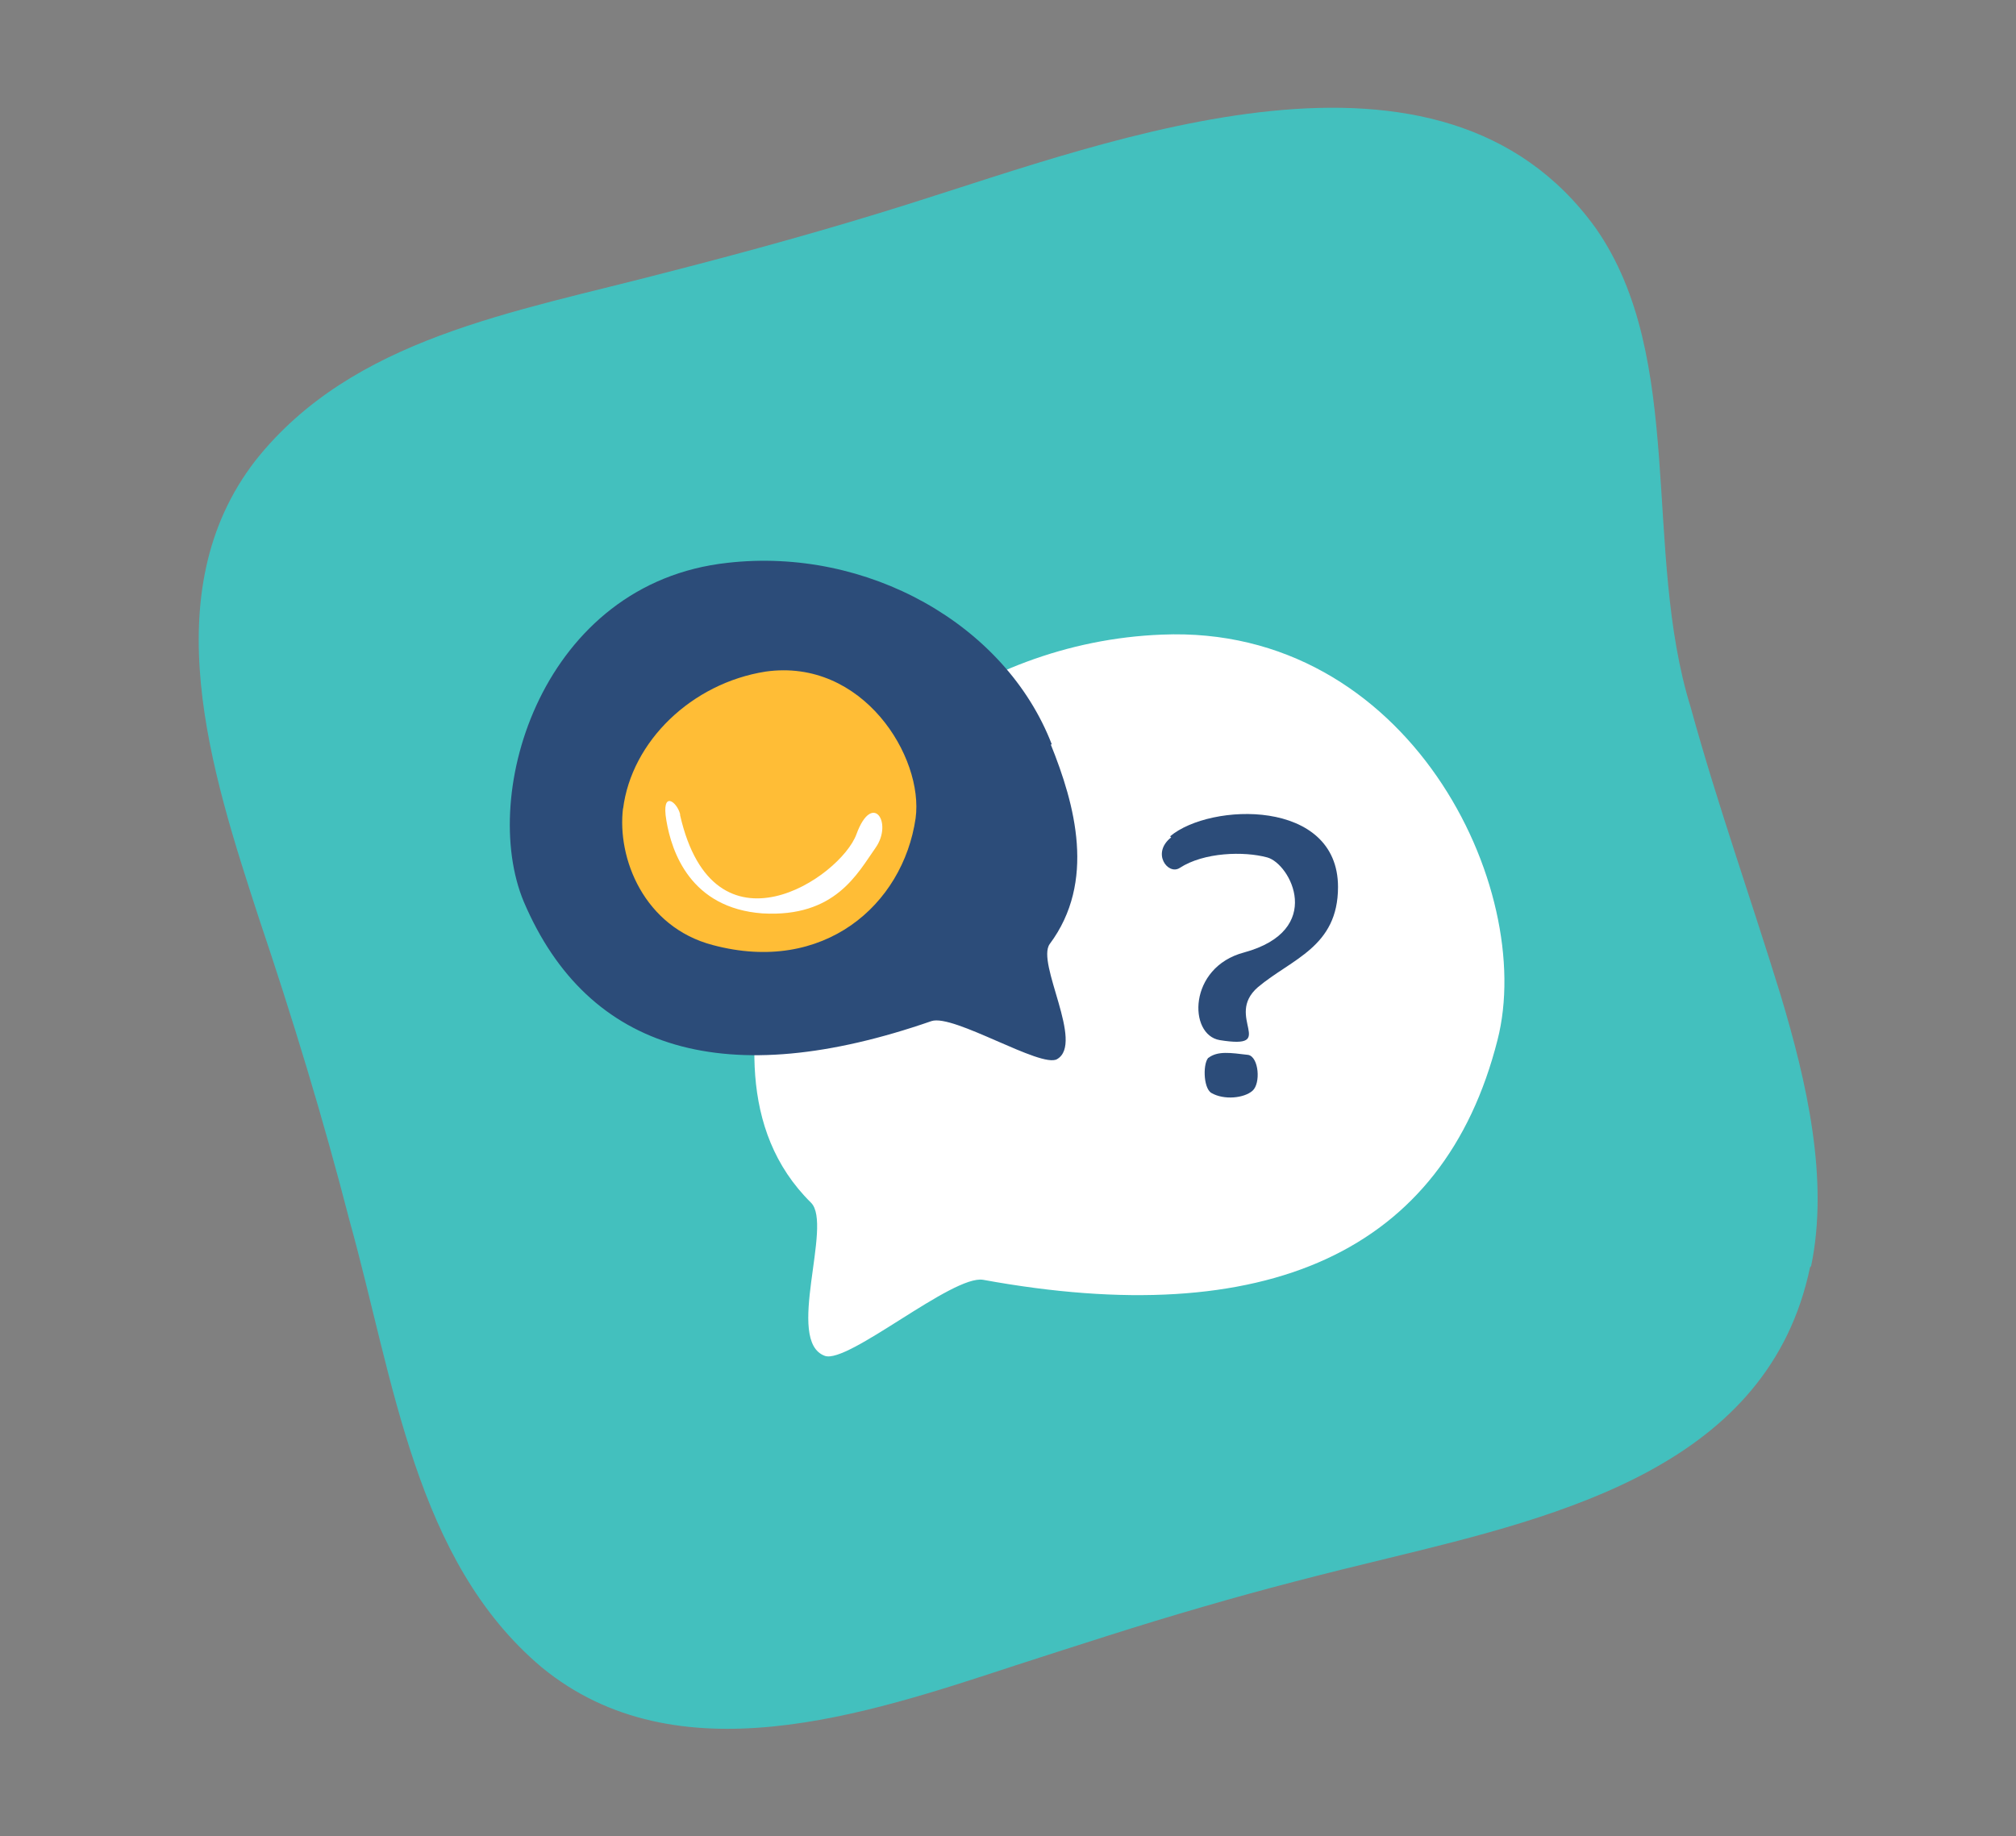
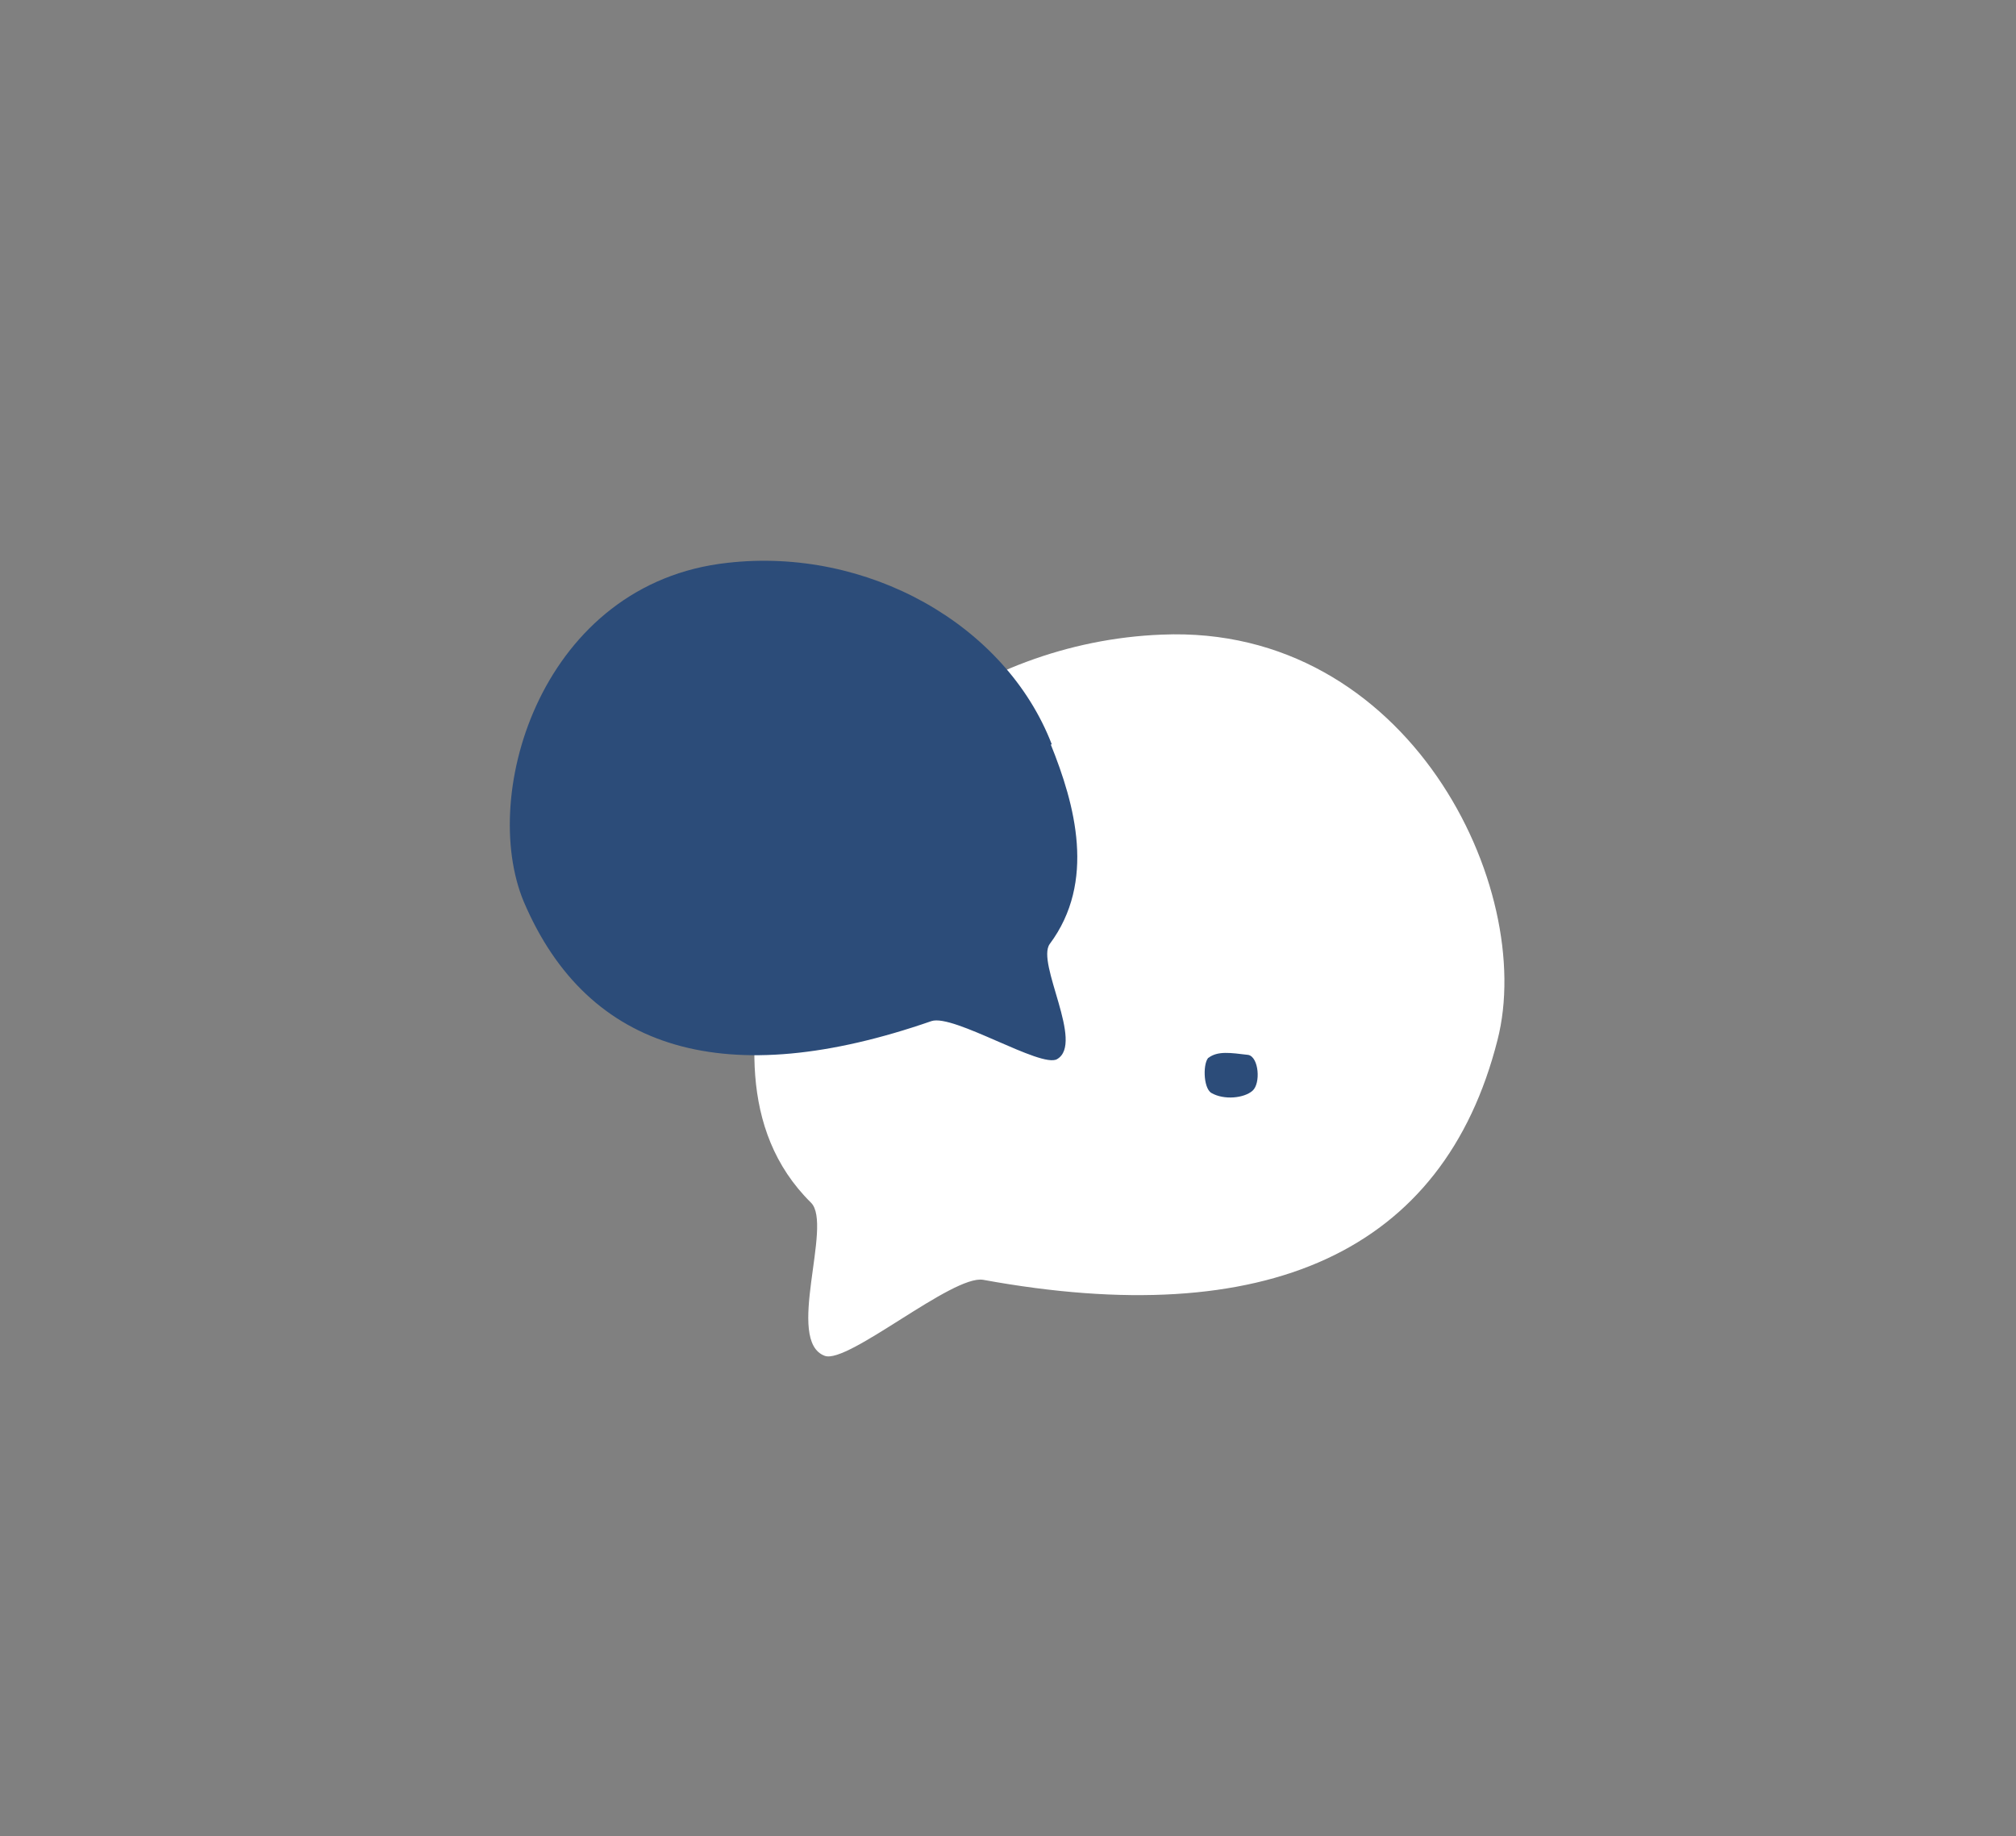
<svg xmlns="http://www.w3.org/2000/svg" id="Layer_1" viewBox="0 0 190.9 173.9">
  <rect x="0" y="0" width="190.9" height="173.9" fill="#808080" stroke="none" />
  <defs>
    <style>      .st0 {        fill: #2c4c79;      }      .st1 {        fill: #43c0be;      }      .st2 {        fill: #ffbd36;      }      .st3 {        fill: #fff;      }    </style>
  </defs>
-   <path class="st1" d="M171.5,119.9c1.7-8.2-.4-17.4-2.9-25.7-2.8-9.1-6-18.1-8.5-27.2-4.6-14.8-.4-33.1-9-45.4-14.7-20.4-45.6-8.4-65-2.3-7.6,2.4-15.2,4.5-23,6.5-14.5,3.8-29.7,6.2-38.9,17.8-9.7,12.5-4.2,29.5.3,43.3,3.2,9.5,6.1,19,8.6,28.7,4.2,15.1,6.2,32.2,18.2,42.3,12.8,10.5,30.6,4.5,44.9-.2,5.9-1.9,11.7-3.8,17.6-5.5,5.8-1.7,11.7-3.2,17.5-4.6,16.9-4.1,36.2-8.9,40.1-27.6h0Z" />
  <g>
    <g>
      <path class="st3" d="M72.9,89c3.6-15.9,19.3-28.2,37.1-28.9,23.4-1,35.5,24,31.8,38.4-5.1,20.1-21.9,27.6-48.7,22.7-2.9-.5-12.8,8-15,7.2-3.8-1.4.8-12.4-1.3-14.5-7-6.9-5.8-16.9-3.9-24.9Z" />
      <path class="st0" d="M99.6,70.5c-4.4-11.4-17.5-18.7-30.7-17.2-17.5,1.9-23.6,21.8-19.3,32.1,6.1,14.3,19.3,18,38.6,11.3,2.1-.7,10.4,4.5,11.9,3.6,2.6-1.5-2-9.1-.7-10.9,4.4-5.9,2.4-13.2.1-18.9Z" />
    </g>
    <g>
-       <path class="st0" d="M110.8,79.2c3.8-3.2,15.9-3.6,15.9,4.8,0,5.7-4.4,6.8-7.6,9.5-3.2,2.8,2,5.9-3.6,5-3-.5-3-6.9,2.3-8.3,7.7-2.1,4.4-8.4,2.2-9-2.2-.6-6-.5-8.3,1-1.1.7-2.7-1.4-.8-2.9Z" />
      <path class="st0" d="M114.4,100.2c.9-.7,2.1-.5,3.8-.3,1,.2,1.2,2.7.4,3.4s-2.7.9-3.9.2c-.8-.5-.8-3-.2-3.4Z" />
    </g>
    <g>
-       <path class="st2" d="M59,76.6c.8-6.4,6.5-11.9,13.5-13,9.2-1.3,15,8.1,14.2,13.9-1.2,8.2-8.7,14.8-19.2,12-6.5-1.7-9.1-8.2-8.5-13Z" />
-       <path class="st3" d="M64.4,77.2c3.2,14,15.2,5.9,16.7,1.8,1.5-4.1,3.5-1.1,1.8,1.3s-3.8,6.6-10.7,6.2c-6.8-.5-8.6-5.8-9.1-8.8-.5-2.9,1-1.8,1.3-.6Z" />
-     </g>
+       </g>
  </g>
</svg>